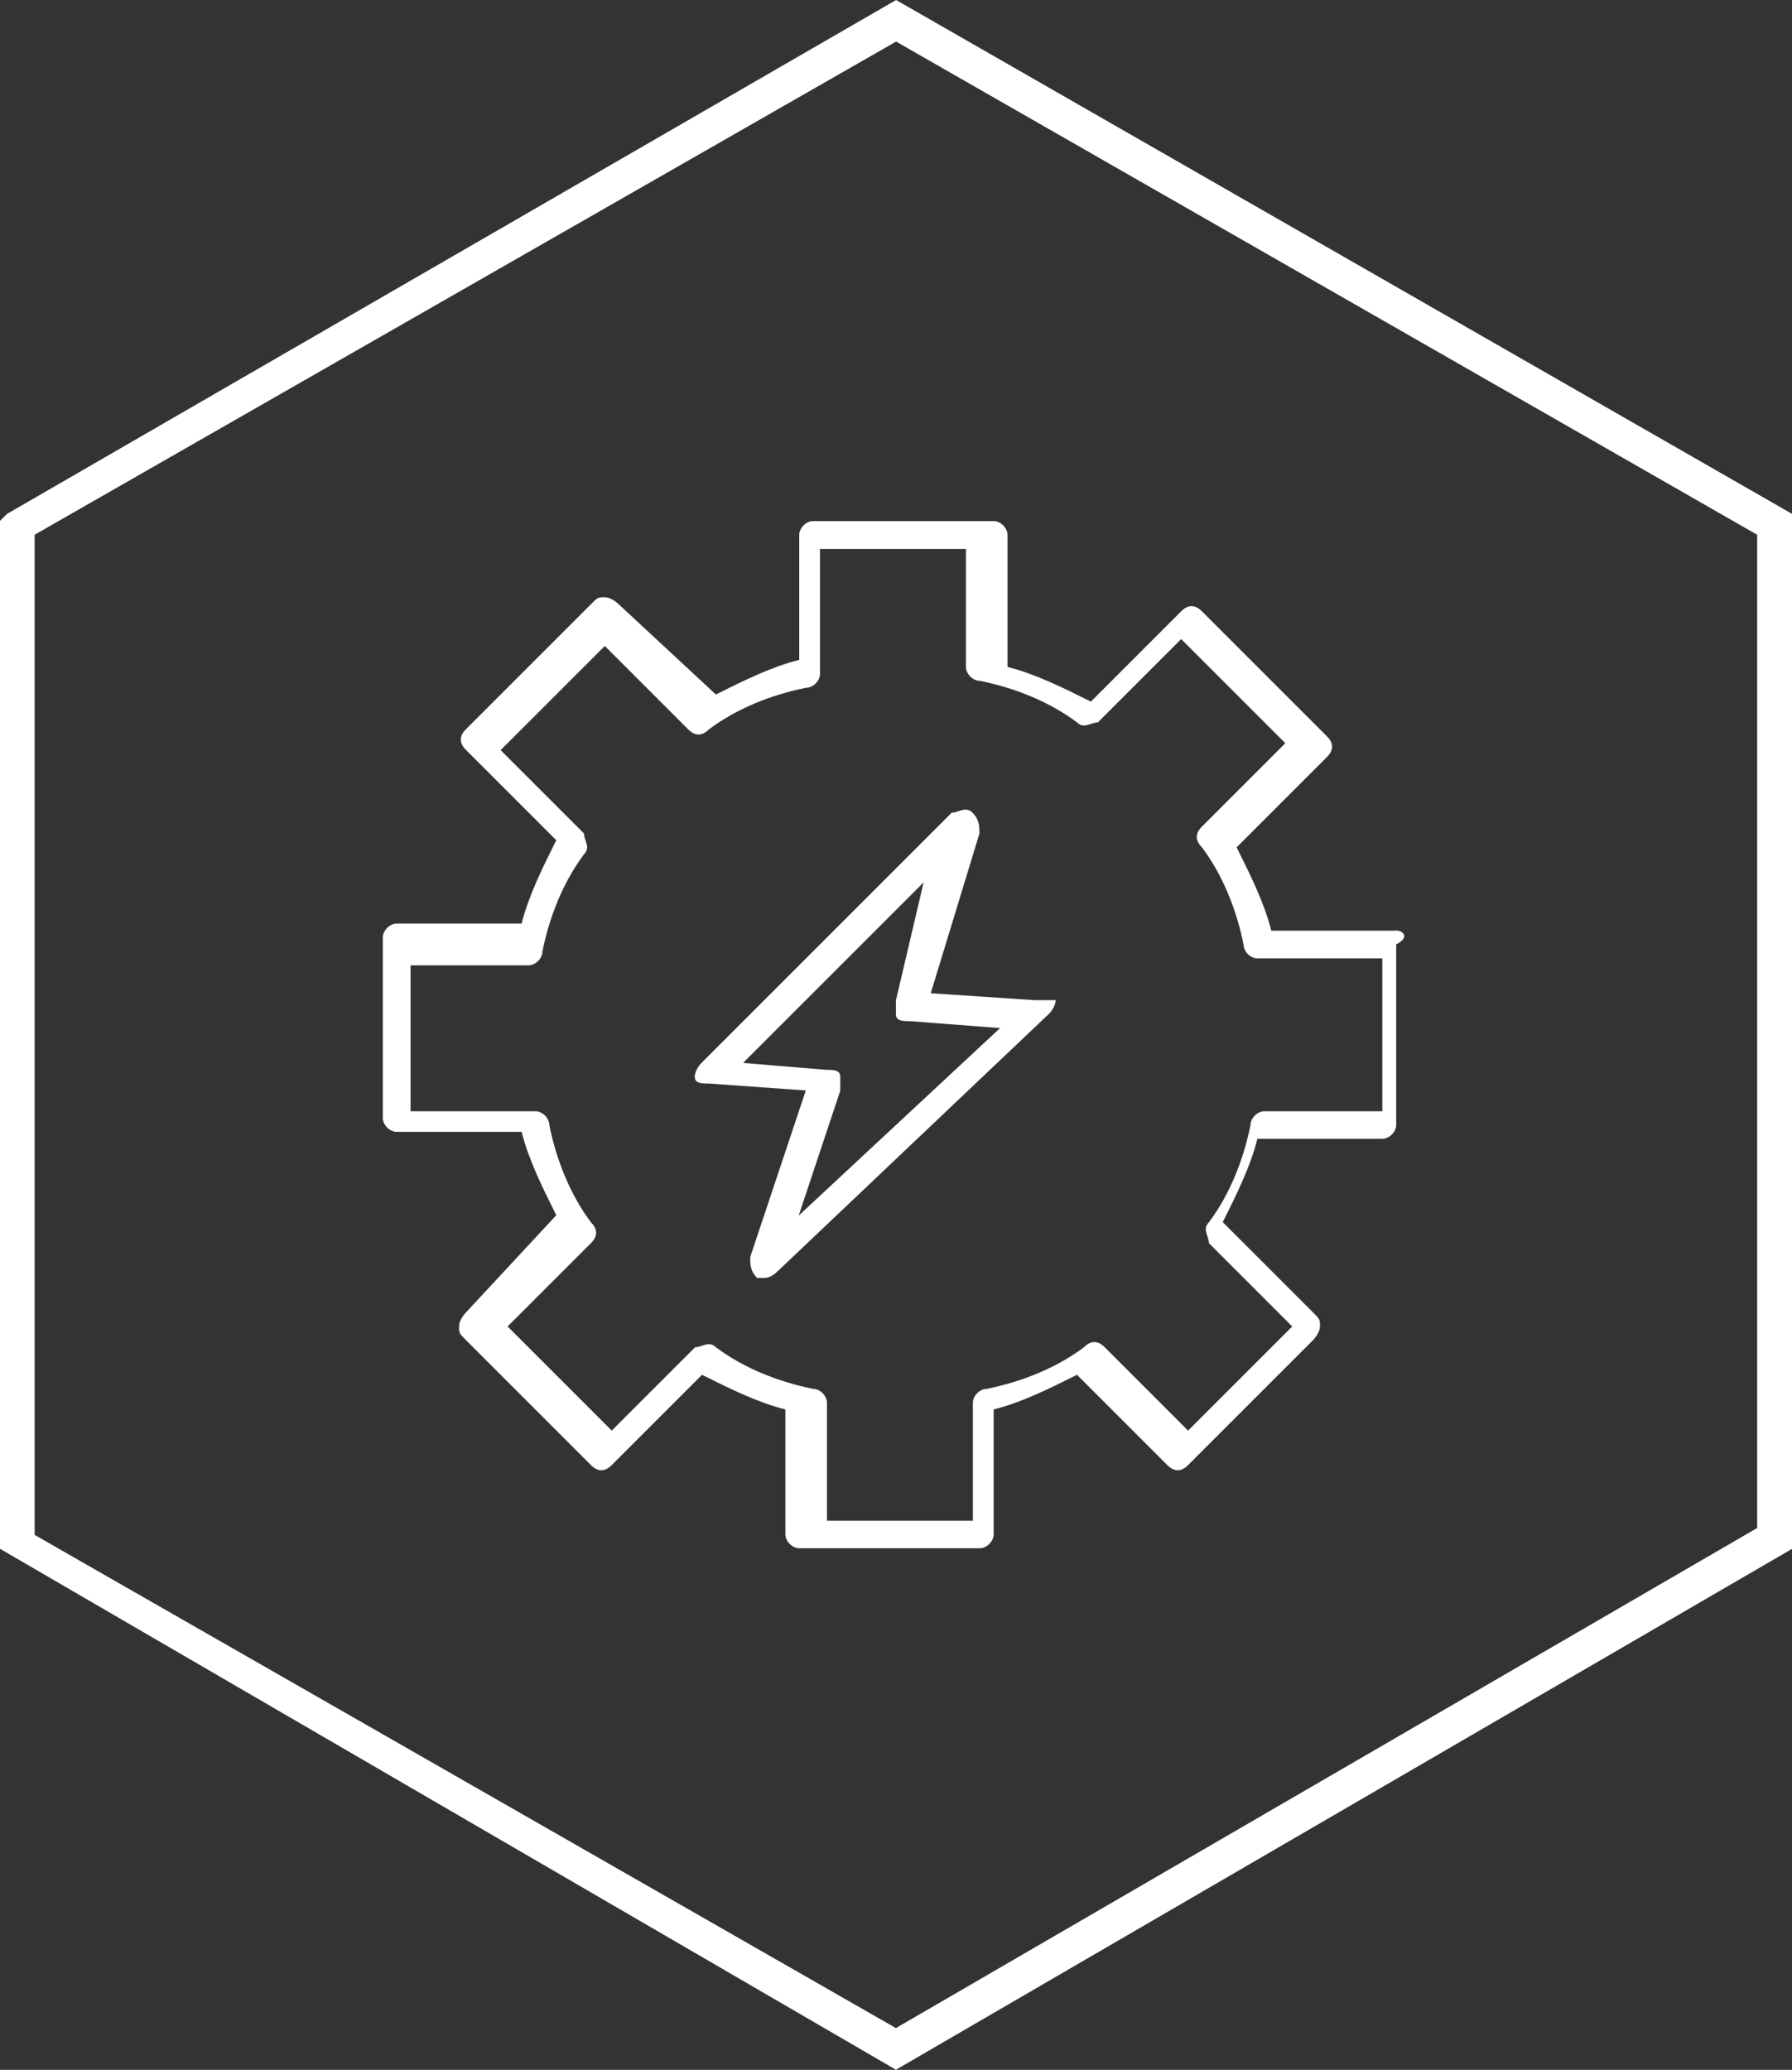
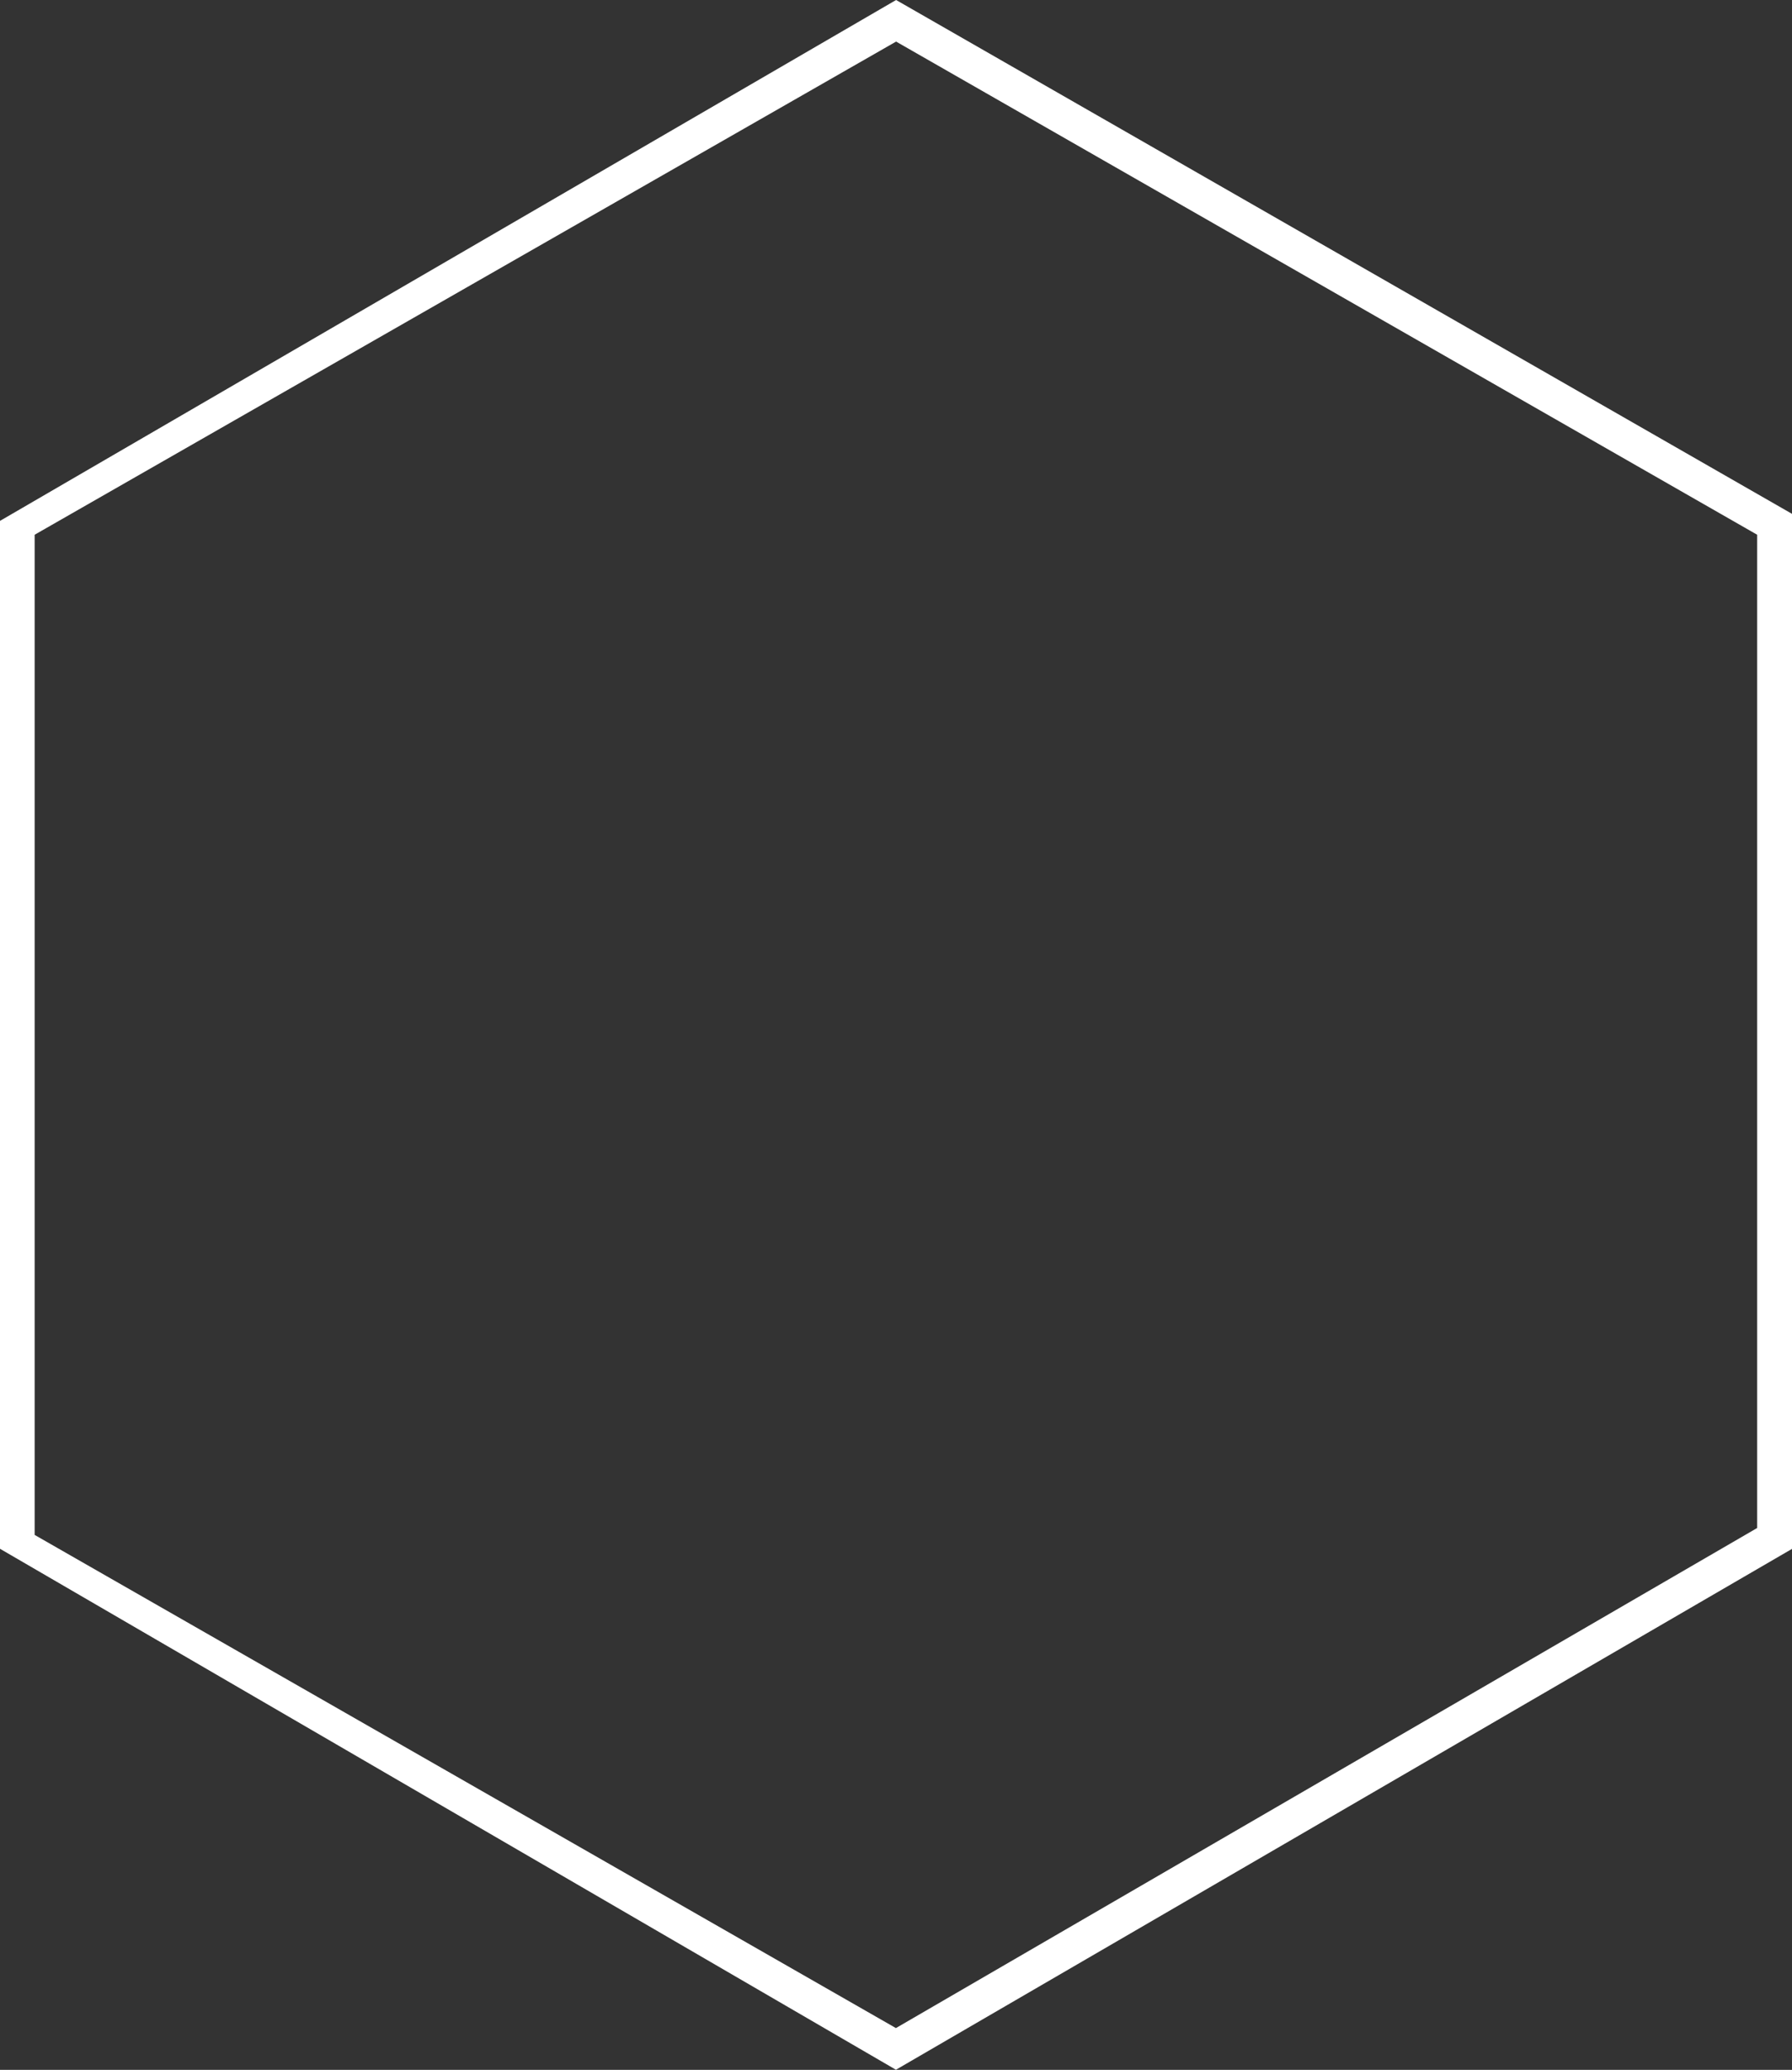
<svg xmlns="http://www.w3.org/2000/svg" id="Layer_2" data-name="Layer 2" viewBox="0 0 98.25 113.49">
  <rect x="0" y="0" width="98.25" height="113.49" fill="#333333" stroke="none" />
  <defs>
    <style>
      .cls-1 {
        fill: #fff;
        stroke-width: 0px;
      }
    </style>
  </defs>
  <g id="Layer_1-2" data-name="Layer 1">
    <g>
-       <path class="cls-1" d="m49.13,113.49L0,84.92V28.56l.38-.38L49.13,0l49.13,28.18v56.74l-49.13,28.56ZM1.9,84.16l47.22,27.04,47.22-27.42V29.32L49.13,2.28,1.9,29.32v54.84Z" />
+       <path class="cls-1" d="m49.13,113.49L0,84.92V28.56L49.13,0l49.13,28.18v56.74l-49.13,28.56ZM1.9,84.16l47.22,27.04,47.22-27.42V29.32L49.13,2.28,1.9,29.32v54.84Z" />
      <g>
-         <path class="cls-1" d="m76.55,51.03h-6.85c-.38-1.52-1.14-3.05-1.9-4.57l4.95-4.95c.38-.38.38-.76,0-1.14l-6.85-6.85c-.38-.38-.76-.38-1.14,0l-4.95,4.95c-1.52-.76-3.05-1.52-4.57-1.9v-7.24c0-.38-.38-.76-.76-.76h-9.9c-.38,0-.76.38-.76.76v6.85c-1.52.38-3.05,1.14-4.57,1.9l-5.33-4.95s-.38-.38-.76-.38-.38,0-.76.38l-6.85,6.85c-.38.38-.38.76,0,1.14l4.95,4.95c-.76,1.52-1.52,3.05-1.9,4.57h-6.85c-.38,0-.76.38-.76.76v9.9c0,.38.38.76.76.76h6.85c.38,1.52,1.14,3.05,1.9,4.57l-4.95,5.33s-.38.38-.38.76,0,.38.38.76l6.85,6.85c.38.38.76.38,1.14,0l4.95-4.95c1.52.76,3.05,1.52,4.57,1.9v6.85c0,.38.38.76.76.76h9.9c.38,0,.76-.38.76-.76v-6.85c1.52-.38,3.05-1.14,4.57-1.9l4.95,4.95c.38.38.76.38,1.14,0l6.85-6.85s.38-.38.38-.76,0-.38-.38-.76l-4.95-4.95c.76-1.52,1.52-3.05,1.9-4.57h6.85c.38,0,.76-.38.76-.76v-9.9c.76-.38.38-.76,0-.76Zm-.76,9.9h-6.47c-.38,0-.76.38-.76.76-.38,1.9-1.14,3.81-2.28,5.33-.38.38,0,.76,0,1.14l4.57,4.57-5.71,5.71-4.57-4.57c-.38-.38-.76-.38-1.14,0-1.52,1.14-3.43,1.9-5.33,2.28-.38,0-.76.38-.76.76v6.47h-8v-6.47c0-.38-.38-.76-.76-.76-1.9-.38-3.81-1.14-5.33-2.28-.38-.38-.76,0-1.14,0l-4.57,4.57-5.71-5.71,4.57-4.57c.38-.38.38-.76,0-1.14-1.14-1.52-1.9-3.43-2.28-5.33,0-.38-.38-.76-.76-.76h-6.85v-8h6.47c.38,0,.76-.38.76-.76.38-1.9,1.14-3.81,2.28-5.33.38-.38,0-.76,0-1.14l-4.57-4.57,5.71-5.71,4.57,4.57c.38.38.76.38,1.14,0,1.52-1.14,3.43-1.9,5.33-2.28.38,0,.76-.38.76-.76v-6.85h8v6.47c0,.38.38.76.76.76,1.9.38,3.81,1.14,5.33,2.28.38.38.76,0,1.14,0l4.57-4.57,5.71,5.71-4.57,4.57c-.38.38-.38.76,0,1.14,1.14,1.52,1.9,3.43,2.28,5.33,0,.38.38.76.76.76h6.85v8.38Z" />
-         <path class="cls-1" d="m56.74,54.84l-5.71-.38,2.67-8.76c0-.38,0-.76-.38-1.14s-.76,0-1.14,0l-13.71,13.71c-.38.38-.38.76-.38.76,0,.38.38.38.76.38l5.33.38-3.05,9.14c0,.38,0,.76.38,1.14h.38q.38,0,.76-.38l14.85-14.09c.38-.38.38-.76.38-.76h-1.14Zm-12.95,11.81l2.28-6.85v-.76c0-.38-.38-.38-.76-.38l-4.57-.38,9.9-9.9-1.52,6.47v.76c0,.38.38.38.76.38l4.95.38-11.04,10.28Z" />
-       </g>
+         </g>
    </g>
  </g>
</svg>